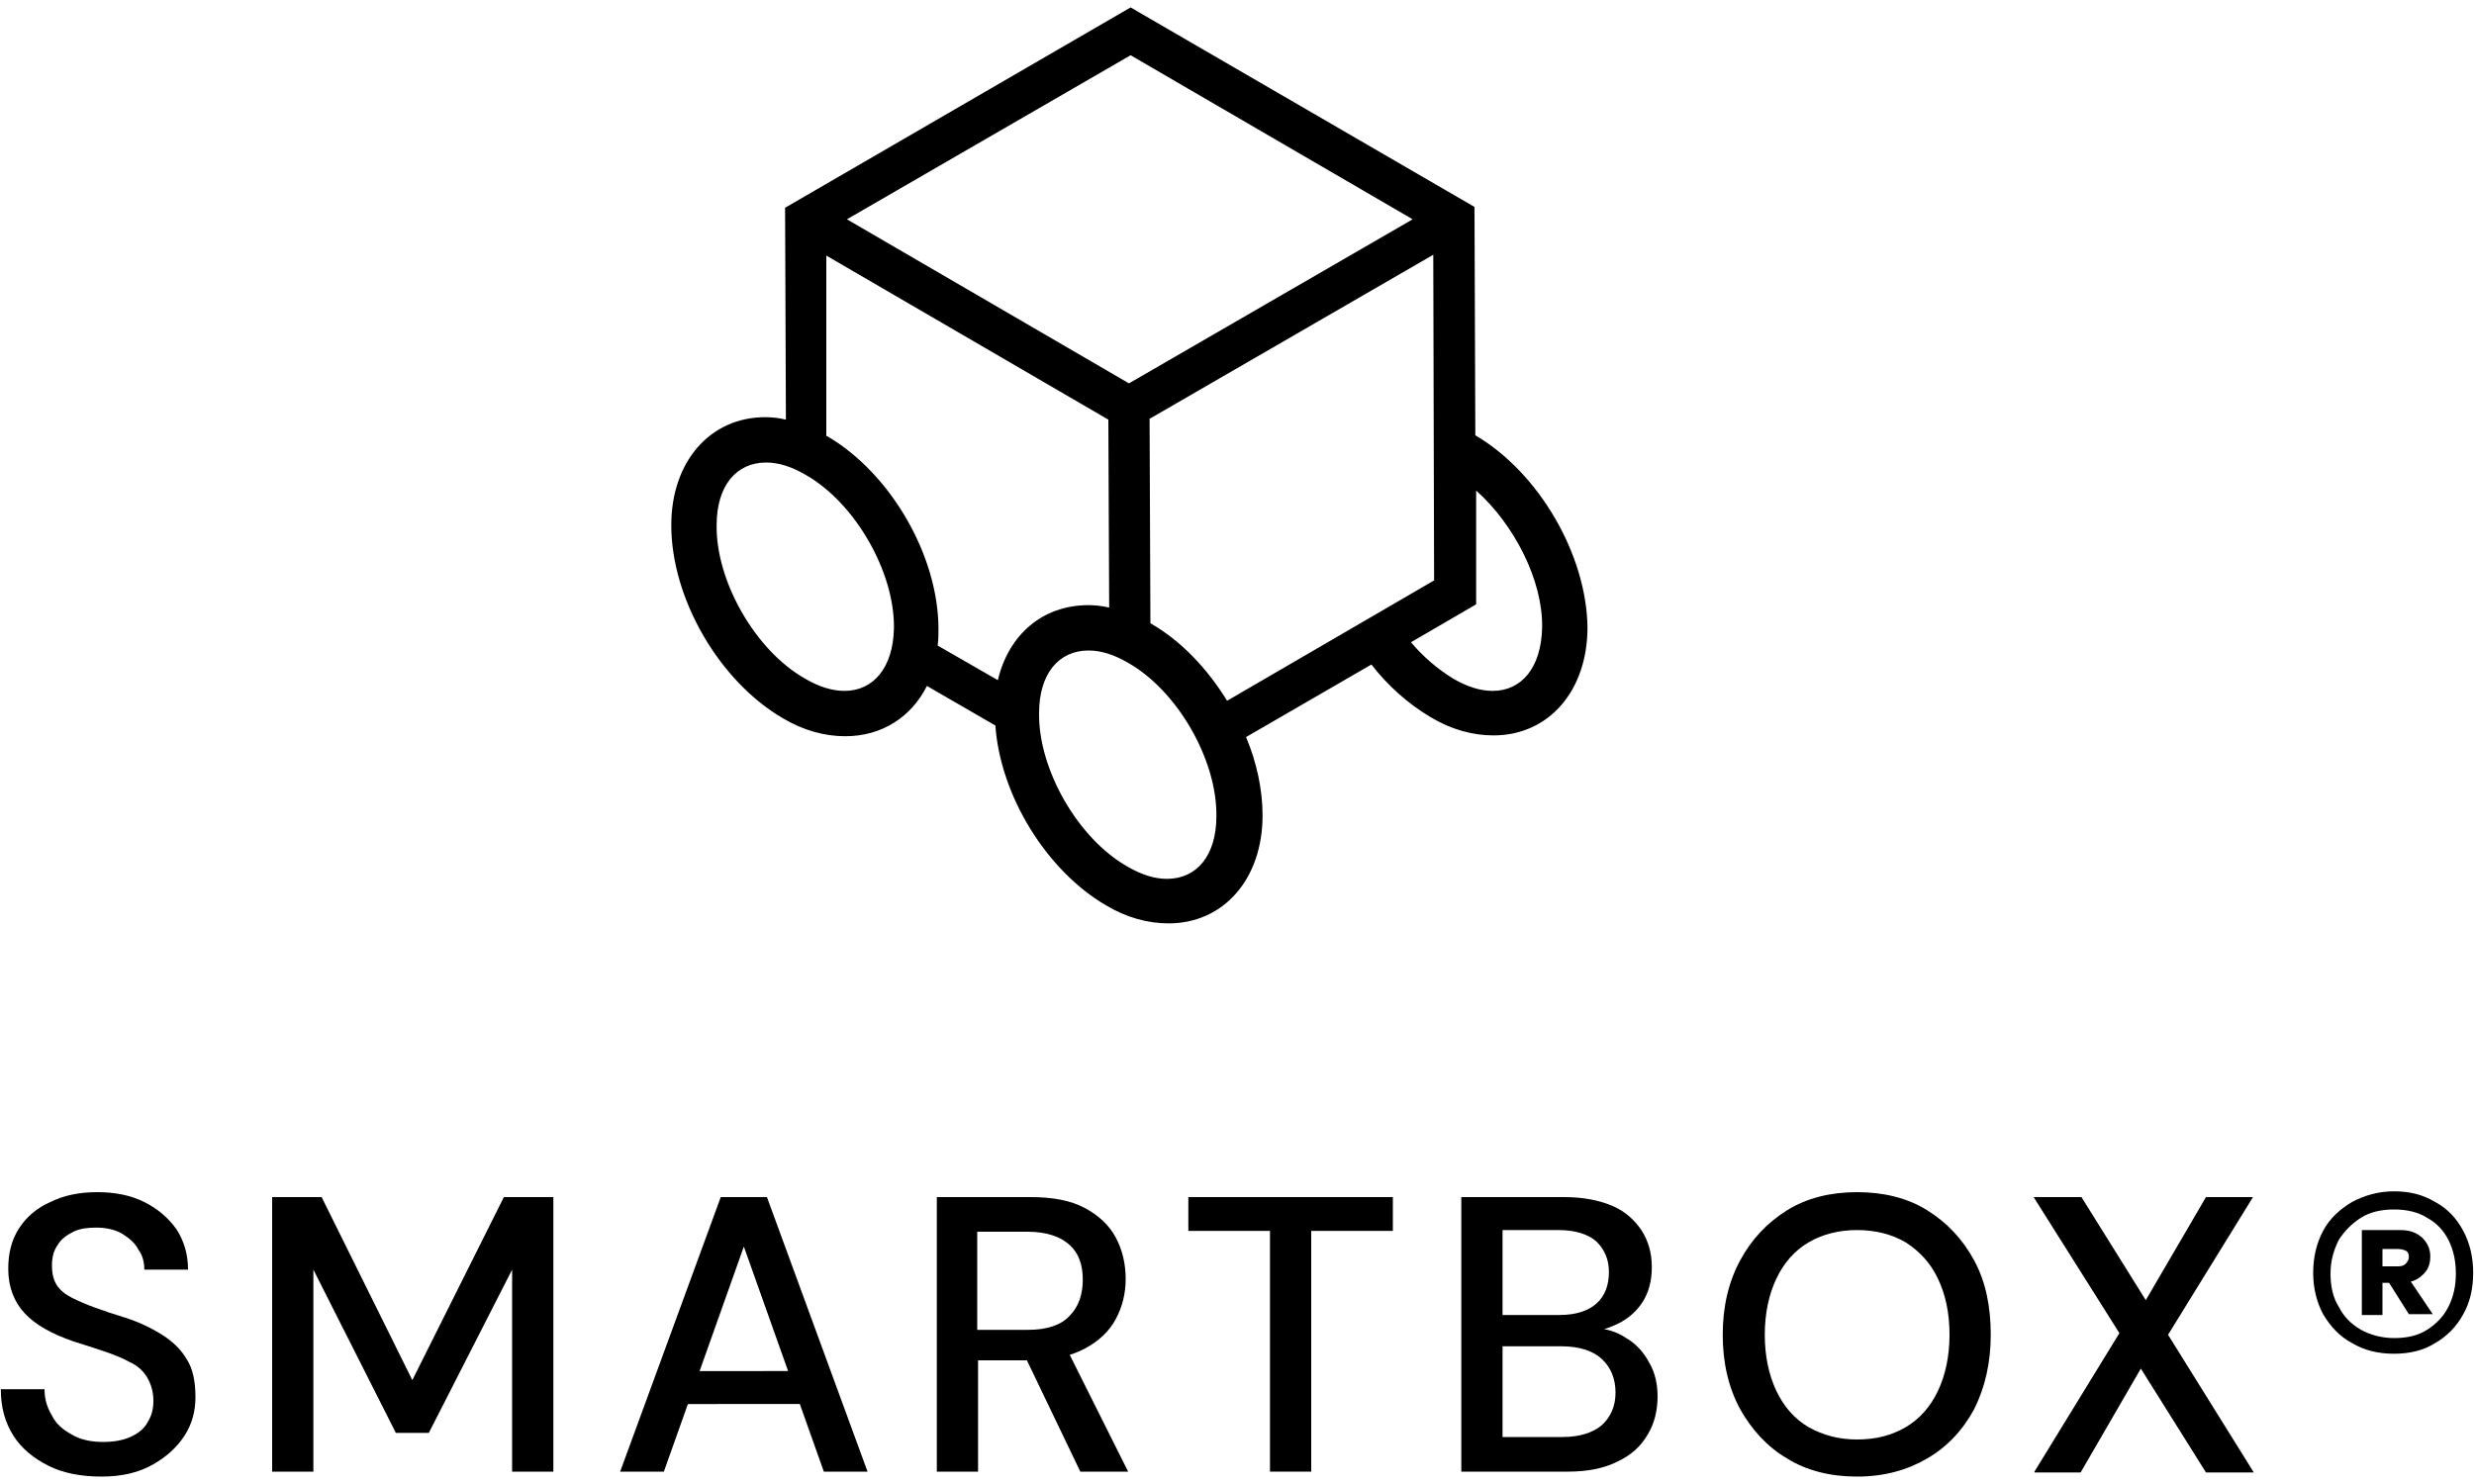
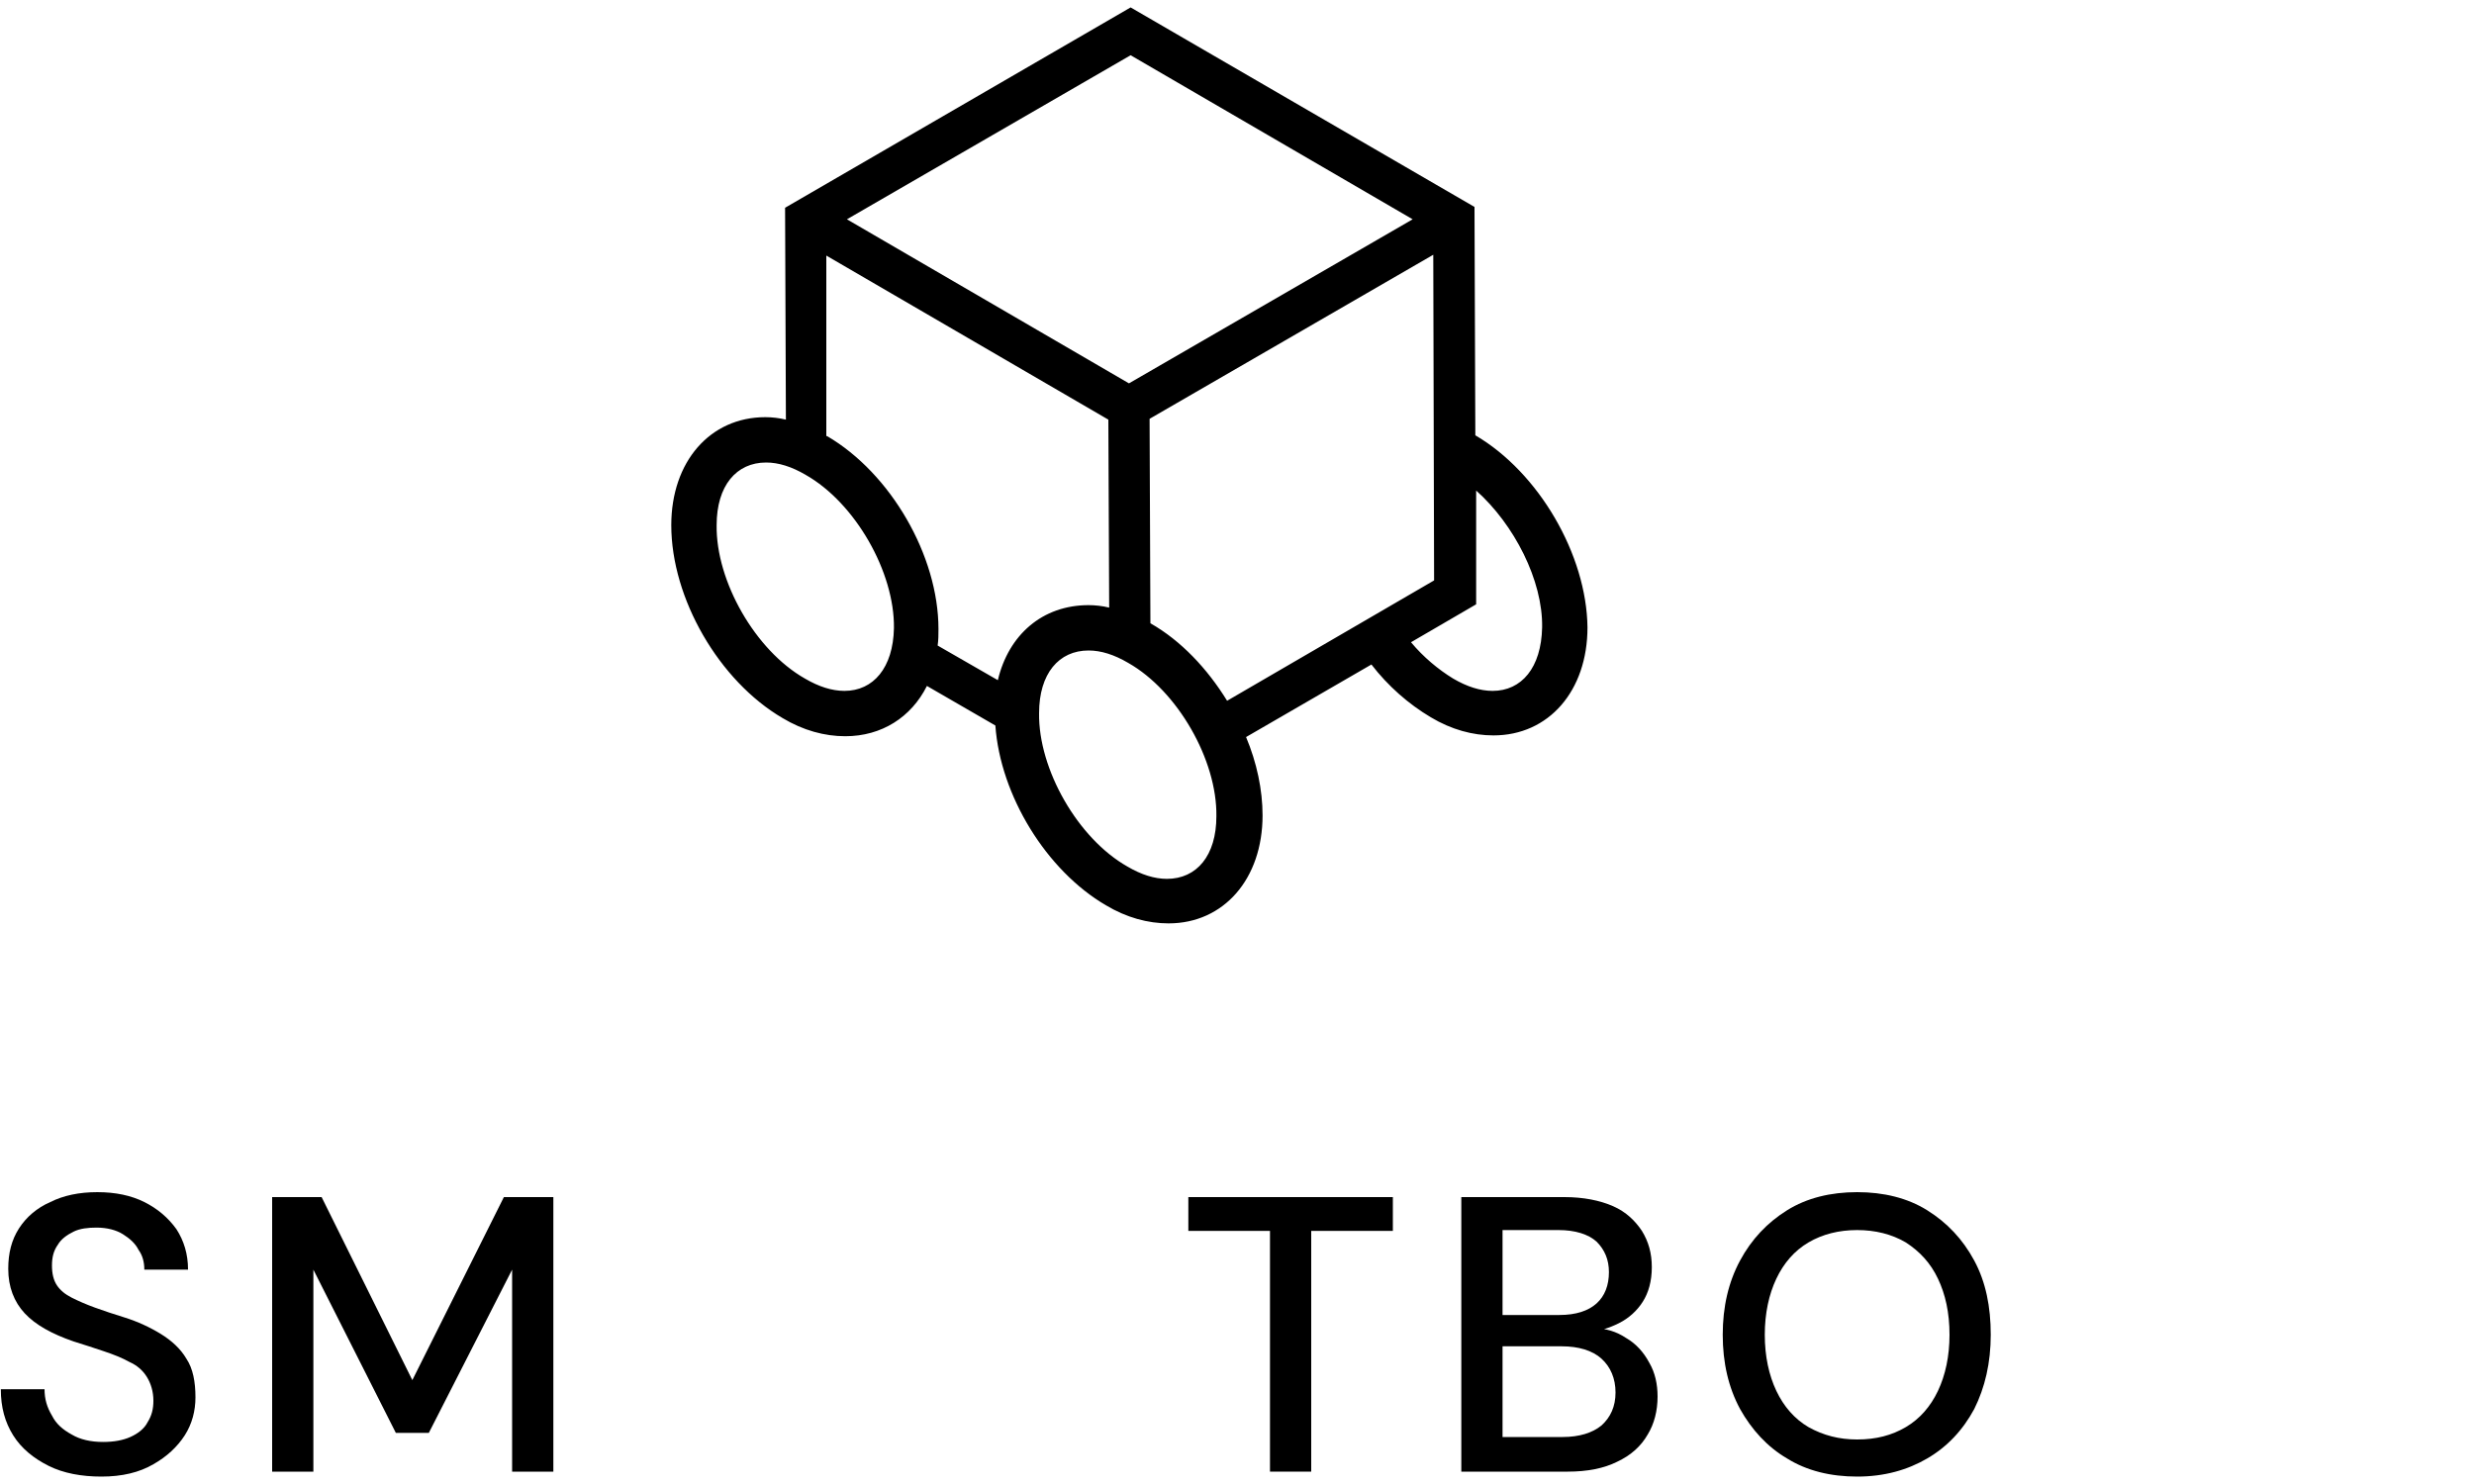
<svg xmlns="http://www.w3.org/2000/svg" version="1.1" id="Ebene_1" x="0px" y="0px" viewBox="0 0 300 180" style="enable-background:new 0 0 300 180;" xml:space="preserve">
  <path id="Logomark_00000041255534861947935040000008061056434596740266_" d="M178.9,52.8C178.9,52.8,178.9,52.8,178.9,52.8  l-0.1-27.7L137.1,0.9L95.2,25.2l0.1,25.7c-0.8-0.2-1.7-0.3-2.5-0.3h0h0c-6.7,0-11.4,5.4-11.4,13.1c0,8.9,5.8,18.9,13.5,23.4  c2.5,1.5,5.1,2.2,7.6,2.2c4.4,0,8-2.3,9.9-6.1l8.3,4.8c0.6,8.5,6.2,17.6,13.4,21.8c2.5,1.5,5.1,2.2,7.6,2.2  c6.7,0,11.4-5.4,11.4-13.1c0-3.1-0.7-6.4-2-9.5l15.2-8.8c2,2.6,4.5,4.8,7.2,6.4c2.5,1.5,5.1,2.2,7.6,2.2c6.7,0,11.4-5.4,11.4-13.1  C192.4,67.3,186.6,57.3,178.9,52.8z M137.1,6.7l34.2,19.9l-34.4,19.9l-34.2-19.9L137.1,6.7z M102.4,83.8c-1.5,0-3.1-0.5-4.8-1.5  c-6-3.4-10.8-11.8-10.7-18.6c0-4.8,2.4-7.6,6-7.6c1.5,0,3.1,0.5,4.8,1.5c6,3.4,10.8,11.8,10.7,18.6C108.3,81,105.9,83.8,102.4,83.8z   M121,82.5l-7.3-4.2c0.1-0.7,0.1-1.3,0.1-2c0-8.9-5.8-18.9-13.5-23.4c0,0,0,0-0.1,0L100.2,31l34.2,19.9l0.1,22.8  c-0.8-0.2-1.7-0.3-2.5-0.3h0h0C126.4,73.4,122.3,77,121,82.5z M141.5,106.6c-1.5,0-3.1-0.5-4.8-1.5c-6-3.4-10.8-11.8-10.7-18.6  c0-4.8,2.4-7.6,6-7.6c1.5,0,3.1,0.5,4.8,1.5c6,3.4,10.8,11.8,10.7,18.6C147.5,103.8,145.1,106.6,141.5,106.6z M139.5,75.6  C139.5,75.6,139.5,75.6,139.5,75.6l-0.1-24.8h0l34.4-19.9l0.1,39.5L148.8,85C146.4,81.1,143.2,77.7,139.5,75.6z M181,83.8  c-1.5,0-3.1-0.5-4.8-1.5c-1.8-1.1-3.6-2.6-5.1-4.4l7.9-4.6l0-13.8c4.6,4.1,8.1,10.9,8,16.6C186.9,81,184.5,83.8,181,83.8z" />
-   <path id="R_00000041282173491923832080000008749390078977055366_" d="M290.3,164.2c-1.9,0-3.6-0.4-5.1-1.3c-1.5-0.8-2.6-2-3.5-3.5  c-0.8-1.5-1.2-3.2-1.2-5c0-1.9,0.4-3.6,1.2-5.1s2-2.6,3.5-3.5c1.5-0.8,3.2-1.3,5.1-1.3c1.9,0,3.5,0.4,5,1.3c1.5,0.8,2.6,2,3.4,3.5  c0.8,1.5,1.2,3.2,1.2,5.1c0,1.9-0.4,3.6-1.2,5c-0.8,1.5-2,2.7-3.4,3.5C293.9,163.8,292.2,164.2,290.3,164.2z M290.3,162.3  c1.6,0,2.9-0.3,4-1c1.1-0.7,2-1.6,2.6-2.8c0.6-1.2,0.9-2.5,0.9-4c0-1.6-0.3-2.9-0.9-4.1c-0.6-1.2-1.5-2.1-2.6-2.7  c-1.1-0.7-2.5-1-4-1s-2.9,0.3-4,1c-1.1,0.7-2,1.6-2.7,2.7c-0.6,1.2-1,2.5-1,4.1c0,1.5,0.3,2.9,1,4c0.6,1.2,1.5,2.1,2.7,2.8  C287.4,161.9,288.8,162.3,290.3,162.3z M286.4,159.4v-10.2h4.7c1.1,0,1.9,0.3,2.6,0.9c0.6,0.6,1,1.3,1,2.3c0,1-0.3,1.7-1,2.3  c-0.6,0.6-1.5,0.9-2.6,0.9h-2.2v3.9H286.4z M288.9,153.6h1.9c0.4,0,0.7-0.1,0.9-0.3c0.2-0.2,0.4-0.5,0.4-0.8c0-0.4-0.1-0.7-0.4-0.8  c-0.2-0.1-0.5-0.2-0.9-0.2h-1.9V153.6z M292.1,159.4l-2.9-4.6h2.7l3.1,4.6H292.1z" />
  <path d="M12.3,179.1c-2.4,0-4.6-0.4-6.4-1.3c-1.8-0.9-3.3-2.1-4.3-3.7c-1-1.6-1.5-3.4-1.5-5.6h5.3c0,1.2,0.3,2.2,0.9,3.2  c0.5,1,1.3,1.7,2.4,2.3c1,0.6,2.3,0.9,3.8,0.9c1.3,0,2.4-0.2,3.3-0.6c0.9-0.4,1.7-1,2.1-1.8c0.5-0.8,0.7-1.6,0.7-2.6  c0-1.1-0.3-2.1-0.8-2.9c-0.5-0.8-1.2-1.4-2.1-1.8c-0.9-0.5-1.9-0.9-3.1-1.3c-1.2-0.4-2.4-0.8-3.7-1.2c-2.6-0.9-4.6-2-5.9-3.4  c-1.3-1.4-2-3.2-2-5.4c0-1.9,0.4-3.5,1.3-4.9c0.9-1.4,2.2-2.5,3.8-3.2c1.6-0.8,3.5-1.2,5.7-1.2c2.2,0,4.1,0.4,5.7,1.2  c1.6,0.8,2.9,1.9,3.9,3.3c0.9,1.4,1.4,3,1.4,4.9h-5.3c0-0.9-0.2-1.7-0.7-2.4c-0.4-0.8-1.1-1.4-1.9-1.9c-0.8-0.5-1.9-0.8-3.2-0.8  c-1,0-2,0.1-2.8,0.5c-0.8,0.4-1.5,0.9-1.9,1.6c-0.5,0.7-0.7,1.5-0.7,2.5c0,1,0.2,1.8,0.6,2.4c0.4,0.6,1,1.1,1.8,1.5  c0.8,0.4,1.7,0.8,2.8,1.2c1.1,0.4,2.3,0.8,3.6,1.2c1.6,0.5,3.1,1.2,4.4,2c1.3,0.8,2.4,1.8,3.1,3c0.8,1.2,1.1,2.8,1.1,4.7  c0,1.6-0.4,3.2-1.3,4.6c-0.9,1.4-2.2,2.6-3.8,3.5C16.9,178.6,14.8,179.1,12.3,179.1z" />
  <path d="M33,178.5v-33.3h6l11,22.2l11.1-22.2h6v33.3h-5v-24.5L52,173.8H48L38,154v24.5H33z" />
-   <path d="M75.2,178.5l12.2-33.3H93l12.2,33.3h-5.3l-9.7-27.3l-9.7,27.3H75.2z M80.8,170.3l1.4-4H98l1.3,4H80.8z" />
-   <path d="M113.6,178.5v-33.3H125c2.6,0,4.8,0.4,6.5,1.3c1.7,0.9,3,2.1,3.8,3.6c0.8,1.5,1.2,3.2,1.2,5c0,1.8-0.4,3.4-1.2,4.9  c-0.8,1.5-2.1,2.7-3.8,3.6c-1.7,0.9-3.9,1.4-6.6,1.4h-6.3v13.5H113.6z M118.6,161.3h6.1c2.3,0,4-0.6,5-1.7c1.1-1.1,1.6-2.6,1.6-4.4  c0-1.8-0.5-3.2-1.6-4.2c-1.1-1-2.8-1.6-5.1-1.6h-6.1V161.3z M131,178.5l-7.1-14.8h5.5l7.4,14.8H131z" />
  <path d="M154,178.5v-29.2h-9.9v-4.1h24.8v4.1H159v29.2H154z" />
  <path d="M177.2,178.5v-33.3h12.5c2.3,0,4.3,0.4,5.9,1.1c1.6,0.7,2.7,1.8,3.5,3c0.8,1.3,1.2,2.7,1.2,4.4c0,1.7-0.4,3.1-1.1,4.2  c-0.7,1.1-1.7,2-2.9,2.6c-1.2,0.6-2.5,1-3.8,1.1l0.7-0.5c1.5,0,2.8,0.4,4,1.2c1.2,0.7,2.1,1.7,2.8,3c0.7,1.2,1,2.6,1,4.1  c0,1.7-0.4,3.3-1.2,4.6c-0.8,1.4-2,2.5-3.7,3.3c-1.6,0.8-3.6,1.2-6,1.2H177.2z M182.2,159.5h6.9c2,0,3.5-0.5,4.5-1.4  c1-0.9,1.5-2.2,1.5-3.8c0-1.5-0.5-2.7-1.5-3.7c-1-0.9-2.6-1.4-4.6-1.4h-6.8V159.5z M182.2,174.3h7.3c2,0,3.6-0.5,4.7-1.4  c1.1-1,1.7-2.3,1.7-4s-0.6-3.1-1.7-4.1s-2.8-1.5-4.8-1.5h-7.2V174.3z" />
  <path d="M225.2,179.1c-3.2,0-6.1-0.7-8.5-2.2c-2.4-1.4-4.3-3.5-5.7-6c-1.4-2.6-2.1-5.6-2.1-9c0-3.4,0.7-6.4,2.1-9  c1.4-2.6,3.3-4.6,5.7-6.1c2.4-1.5,5.3-2.2,8.5-2.2c3.2,0,6.1,0.7,8.5,2.2c2.4,1.5,4.3,3.5,5.7,6.1c1.4,2.6,2,5.6,2,9  c0,3.4-0.7,6.4-2,9c-1.4,2.6-3.3,4.6-5.7,6C231.3,178.3,228.5,179.1,225.2,179.1z M225.2,174.6c2.3,0,4.2-0.5,5.9-1.5  c1.7-1,3-2.5,3.9-4.4c0.9-1.9,1.4-4.2,1.4-6.8c0-2.7-0.5-4.9-1.4-6.8c-0.9-1.9-2.2-3.3-3.9-4.4c-1.7-1-3.7-1.5-5.9-1.5  c-2.2,0-4.2,0.5-5.9,1.5c-1.7,1-3,2.5-3.9,4.4c-0.9,1.9-1.4,4.2-1.4,6.8c0,2.6,0.5,4.9,1.4,6.8c0.9,1.9,2.2,3.4,3.9,4.4  C221.1,174.1,223,174.6,225.2,174.6z" />
-   <path d="M246.7,178.5l10.3-16.8l-10.4-16.5h5.8l7.8,12.5l7.3-12.5h5.7l-10.3,16.7l10.4,16.7h-5.8l-7.9-12.6l-7.3,12.6H246.7z" />
</svg>